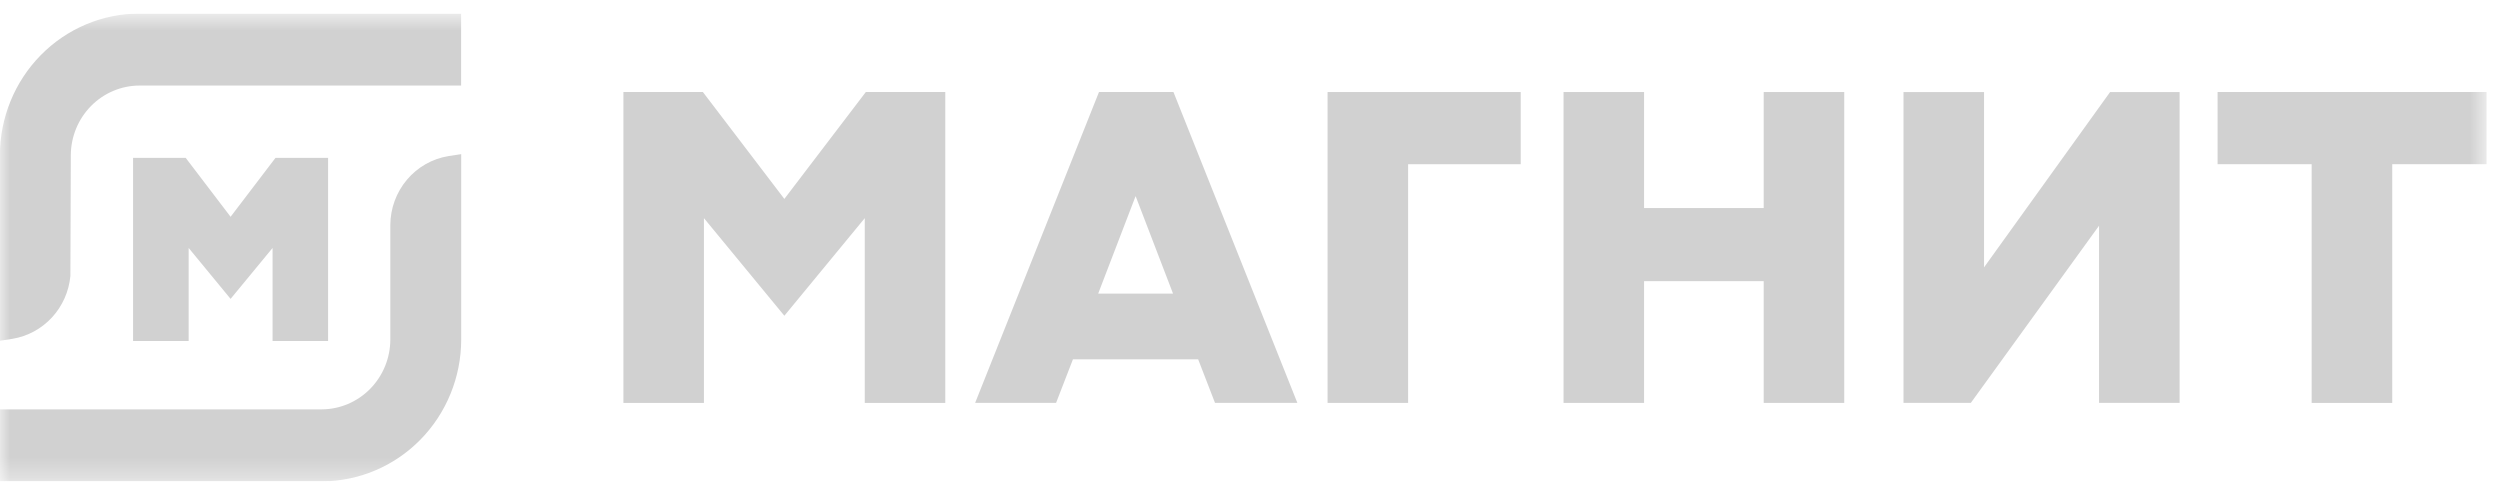
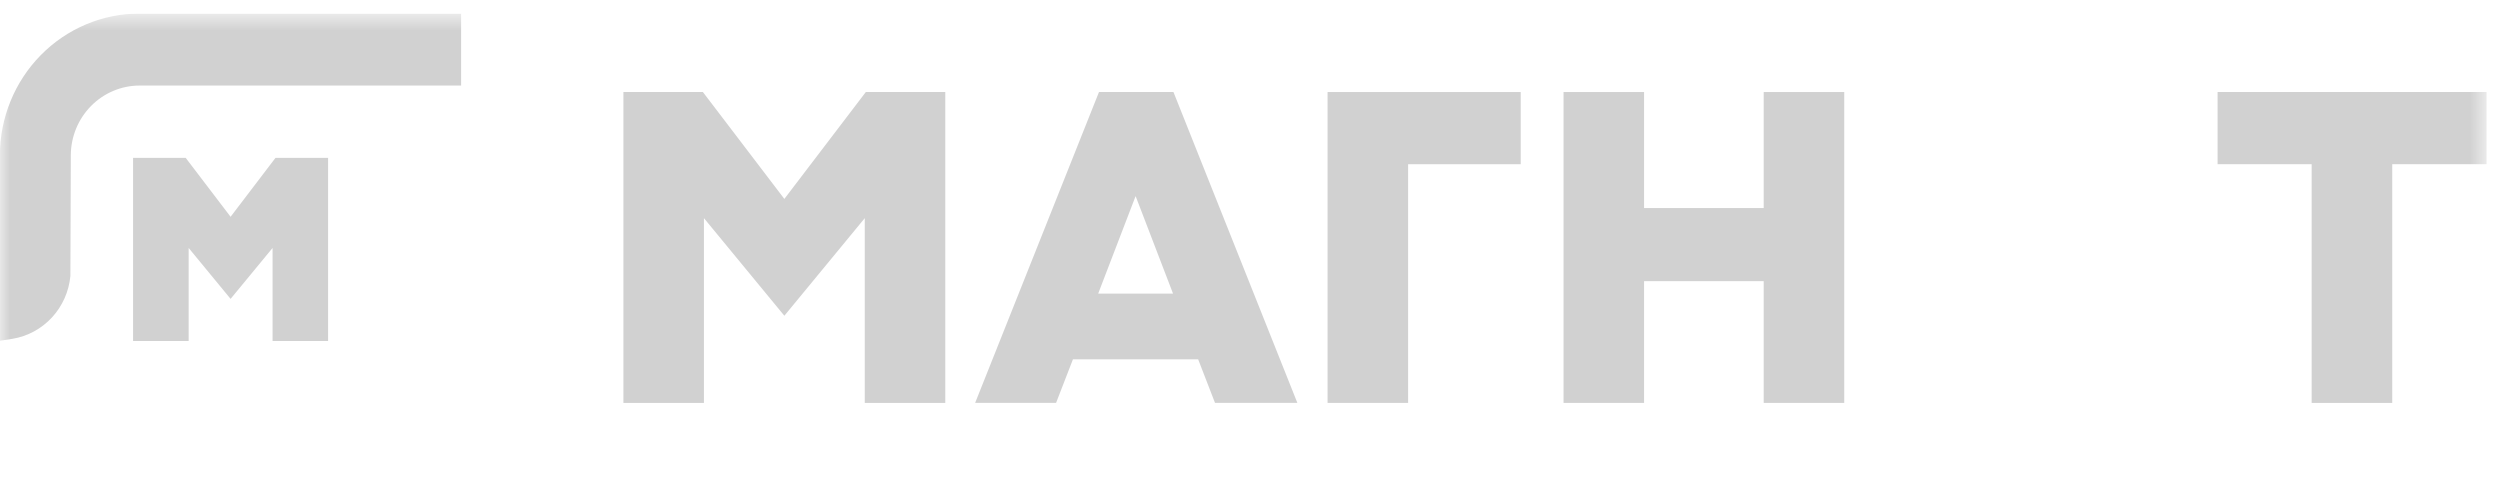
<svg xmlns="http://www.w3.org/2000/svg" width="123" height="24" viewBox="0 0 123 24" fill="none">
  <g clip-path="url(#clip0_91_15)">
    <mask id="mask0_91_15" style="mask-type:luminance" maskUnits="userSpaceOnUse" x="0" y="0" width="123" height="24">
      <path d="M122.348 0.667H0V23.683H122.348V0.667Z" fill="white" />
    </mask>
    <g mask="url(#mask0_91_15)">
      <path d="M65.316 19.823V4.528H74.819V8.08H69.279V19.823H65.316Z" fill="#D1D1D1" />
      <path d="M86.774 19.823V13.833H80.888V19.823H76.926V4.528H80.888V10.236H86.774V4.528H90.737V19.823H86.774Z" fill="#D1D1D1" />
      <path d="M113.733 19.823V8.08H109.105V4.528H122.348V8.08H117.698V19.823H113.733Z" fill="#D1D1D1" />
-       <path d="M103.273 19.82V11.105L96.966 19.82H93.652V4.529H97.615V13.153L103.816 4.529H107.237V19.82H103.273Z" fill="#D1D1D1" />
      <path d="M42.546 19.823V10.733L38.59 15.535L34.634 10.733V19.823H30.672V4.528H34.582L38.59 9.787L42.598 4.528H46.508V19.823H42.546Z" fill="#D1D1D1" />
      <path d="M54.031 14.444H57.713L55.872 9.648L54.031 14.444ZM59.778 19.821L58.949 17.678H52.789L51.959 19.821H47.977L54.07 4.528H57.734L63.83 19.821H59.778Z" fill="#D1D1D1" />
      <path d="M-0.006 7.635C-0.002 5.788 0.722 4.018 2.007 2.712C3.293 1.405 5.035 0.67 6.853 0.667H22.687V4.209H6.857C5.964 4.213 5.108 4.575 4.477 5.217C3.845 5.858 3.488 6.728 3.484 7.635L3.463 13.582C3.391 14.343 3.072 15.059 2.557 15.618C2.042 16.176 1.36 16.546 0.616 16.669L-0.006 16.765V7.635Z" fill="#D1D1D1" />
-       <path d="M-0.004 23.683V20.141H15.831C16.724 20.136 17.579 19.774 18.211 19.132C18.843 18.49 19.2 17.62 19.204 16.713V11.07C19.208 10.251 19.499 9.461 20.024 8.839C20.549 8.218 21.274 7.807 22.069 7.679L22.691 7.584V16.713C22.688 18.56 21.964 20.331 20.678 21.637C19.393 22.943 17.651 23.679 15.833 23.683H-0.004Z" fill="#D1D1D1" />
      <path d="M13.41 16.778V12.2L11.345 14.705L9.282 12.2V16.778H6.547V7.768H9.137L11.345 10.666L13.553 7.768H16.142V16.778H13.41Z" fill="#D1D1D1" />
    </g>
  </g>
  <defs>
    <clipPath id="clip0_91_15">
      <rect width="122.348" height="23.016" fill="white" transform="translate(0 0.667)" />
    </clipPath>
  </defs>
</svg>